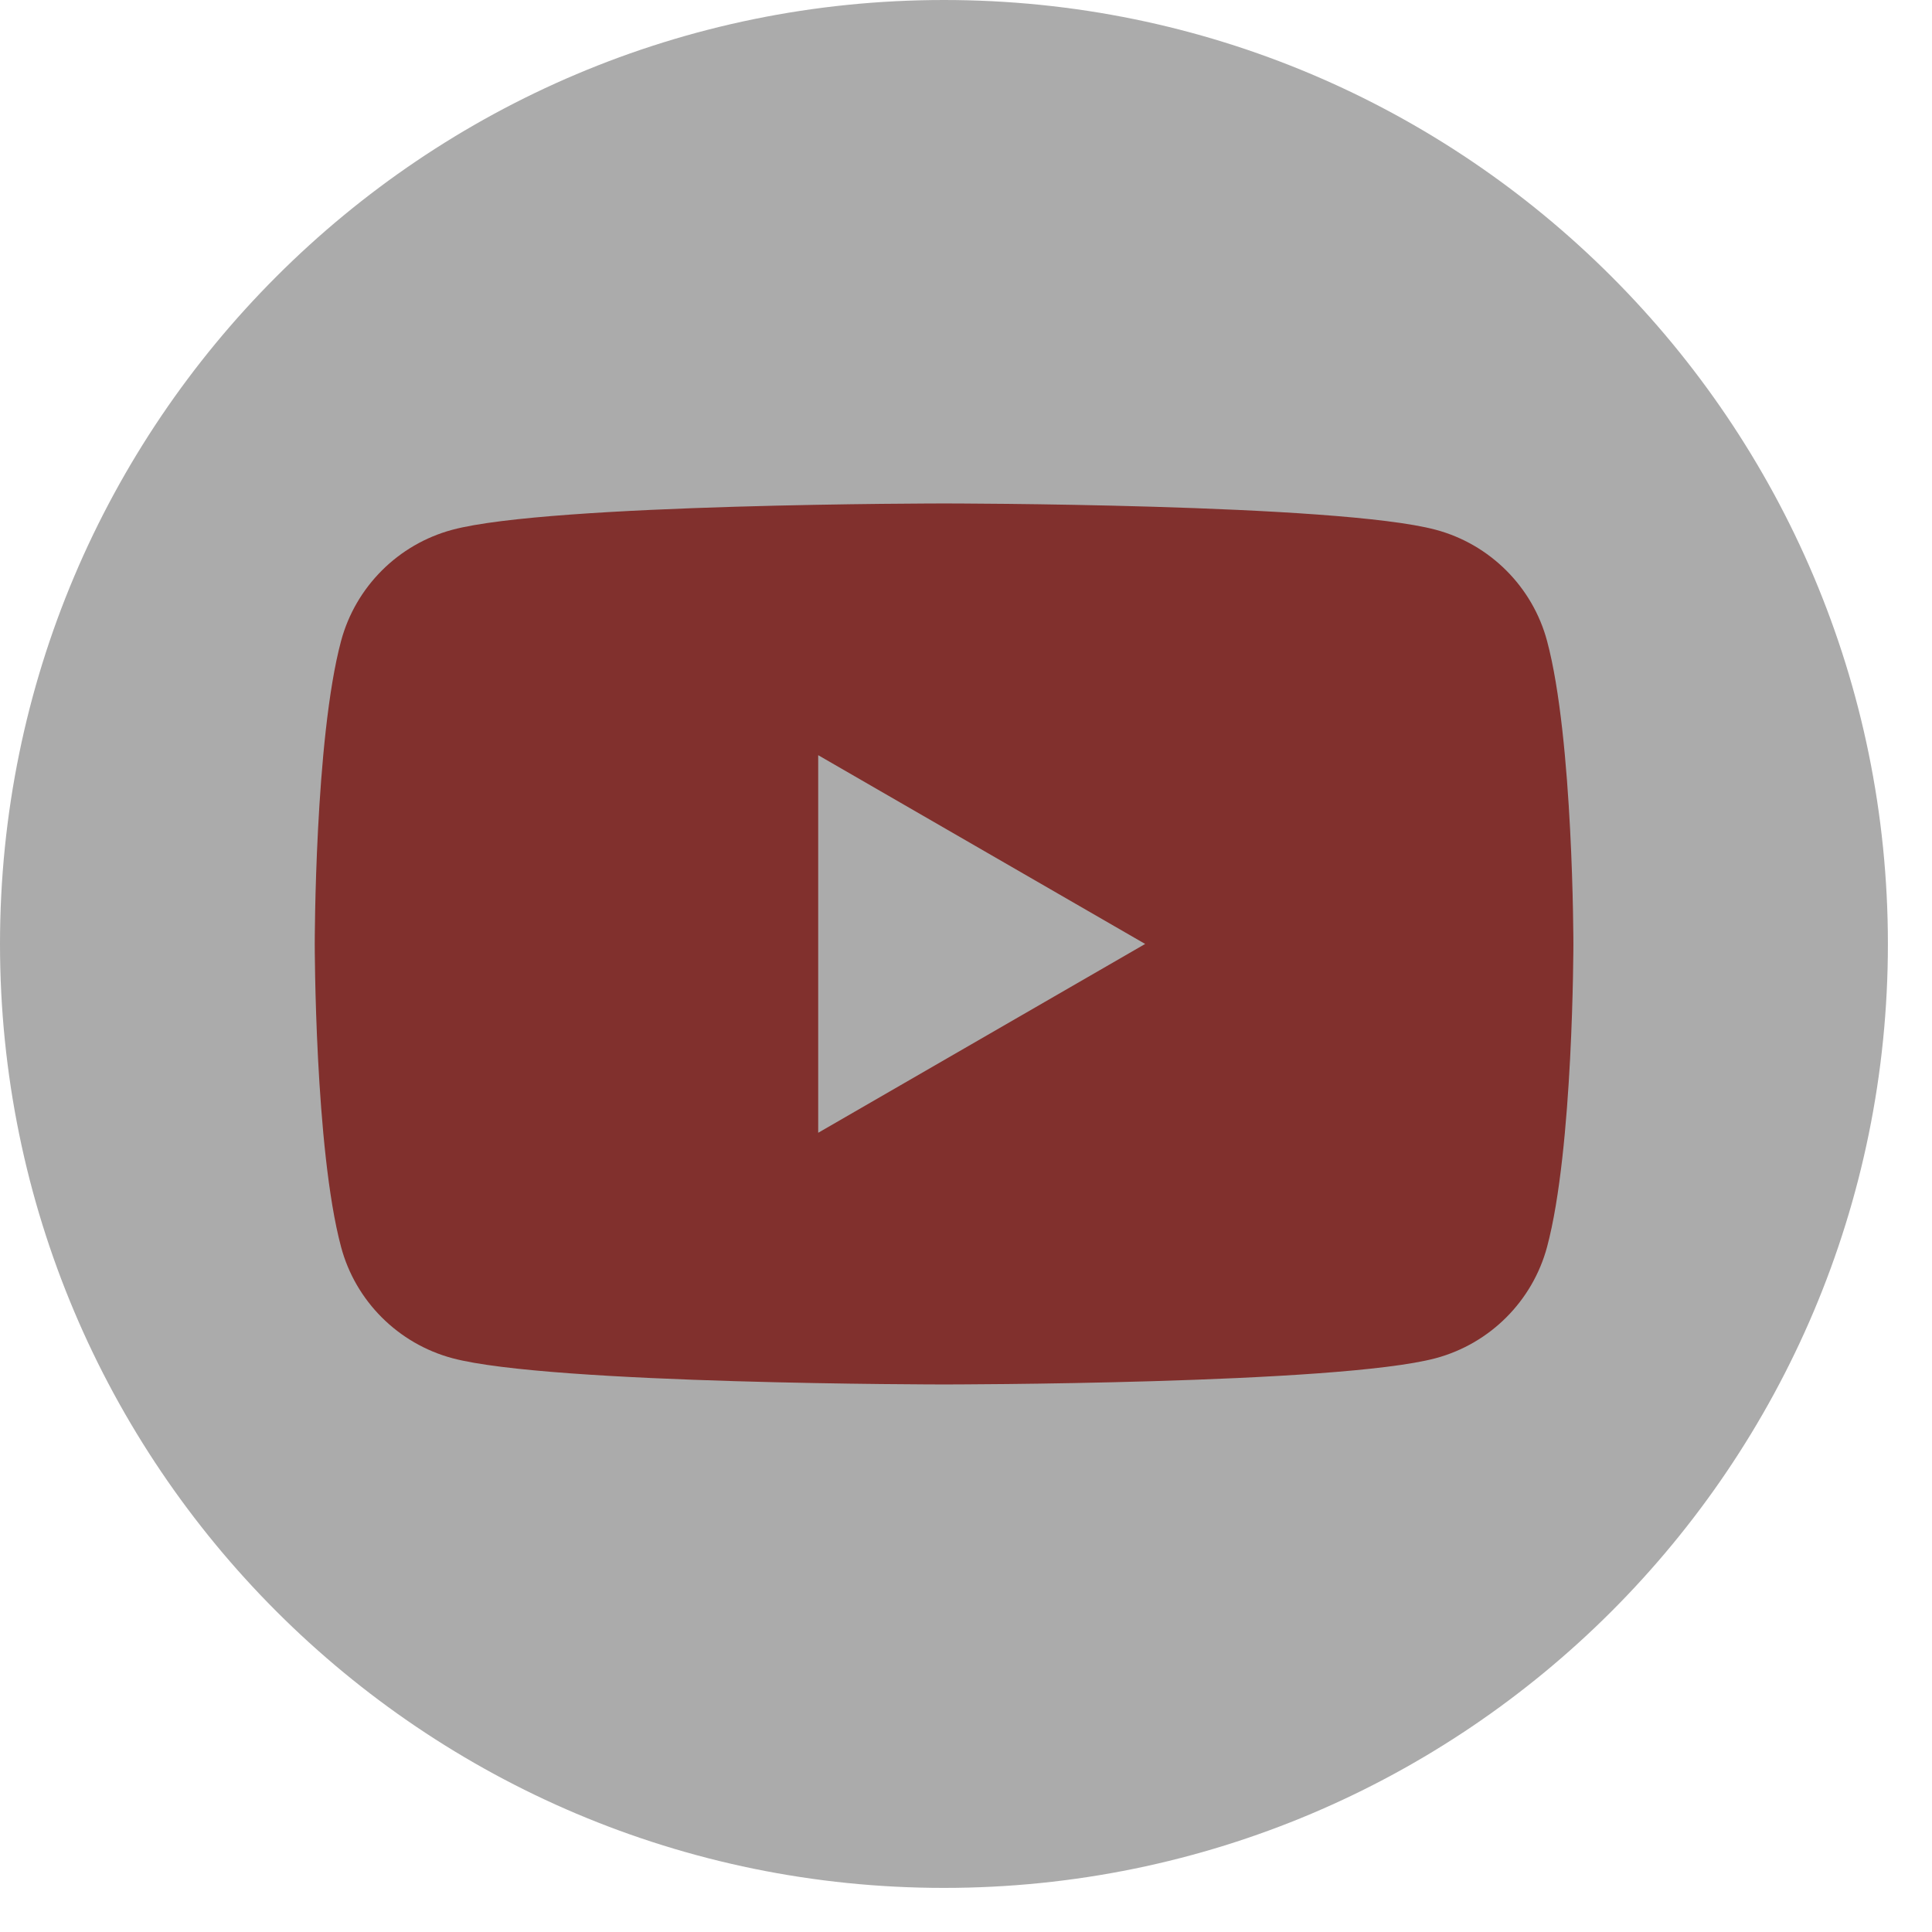
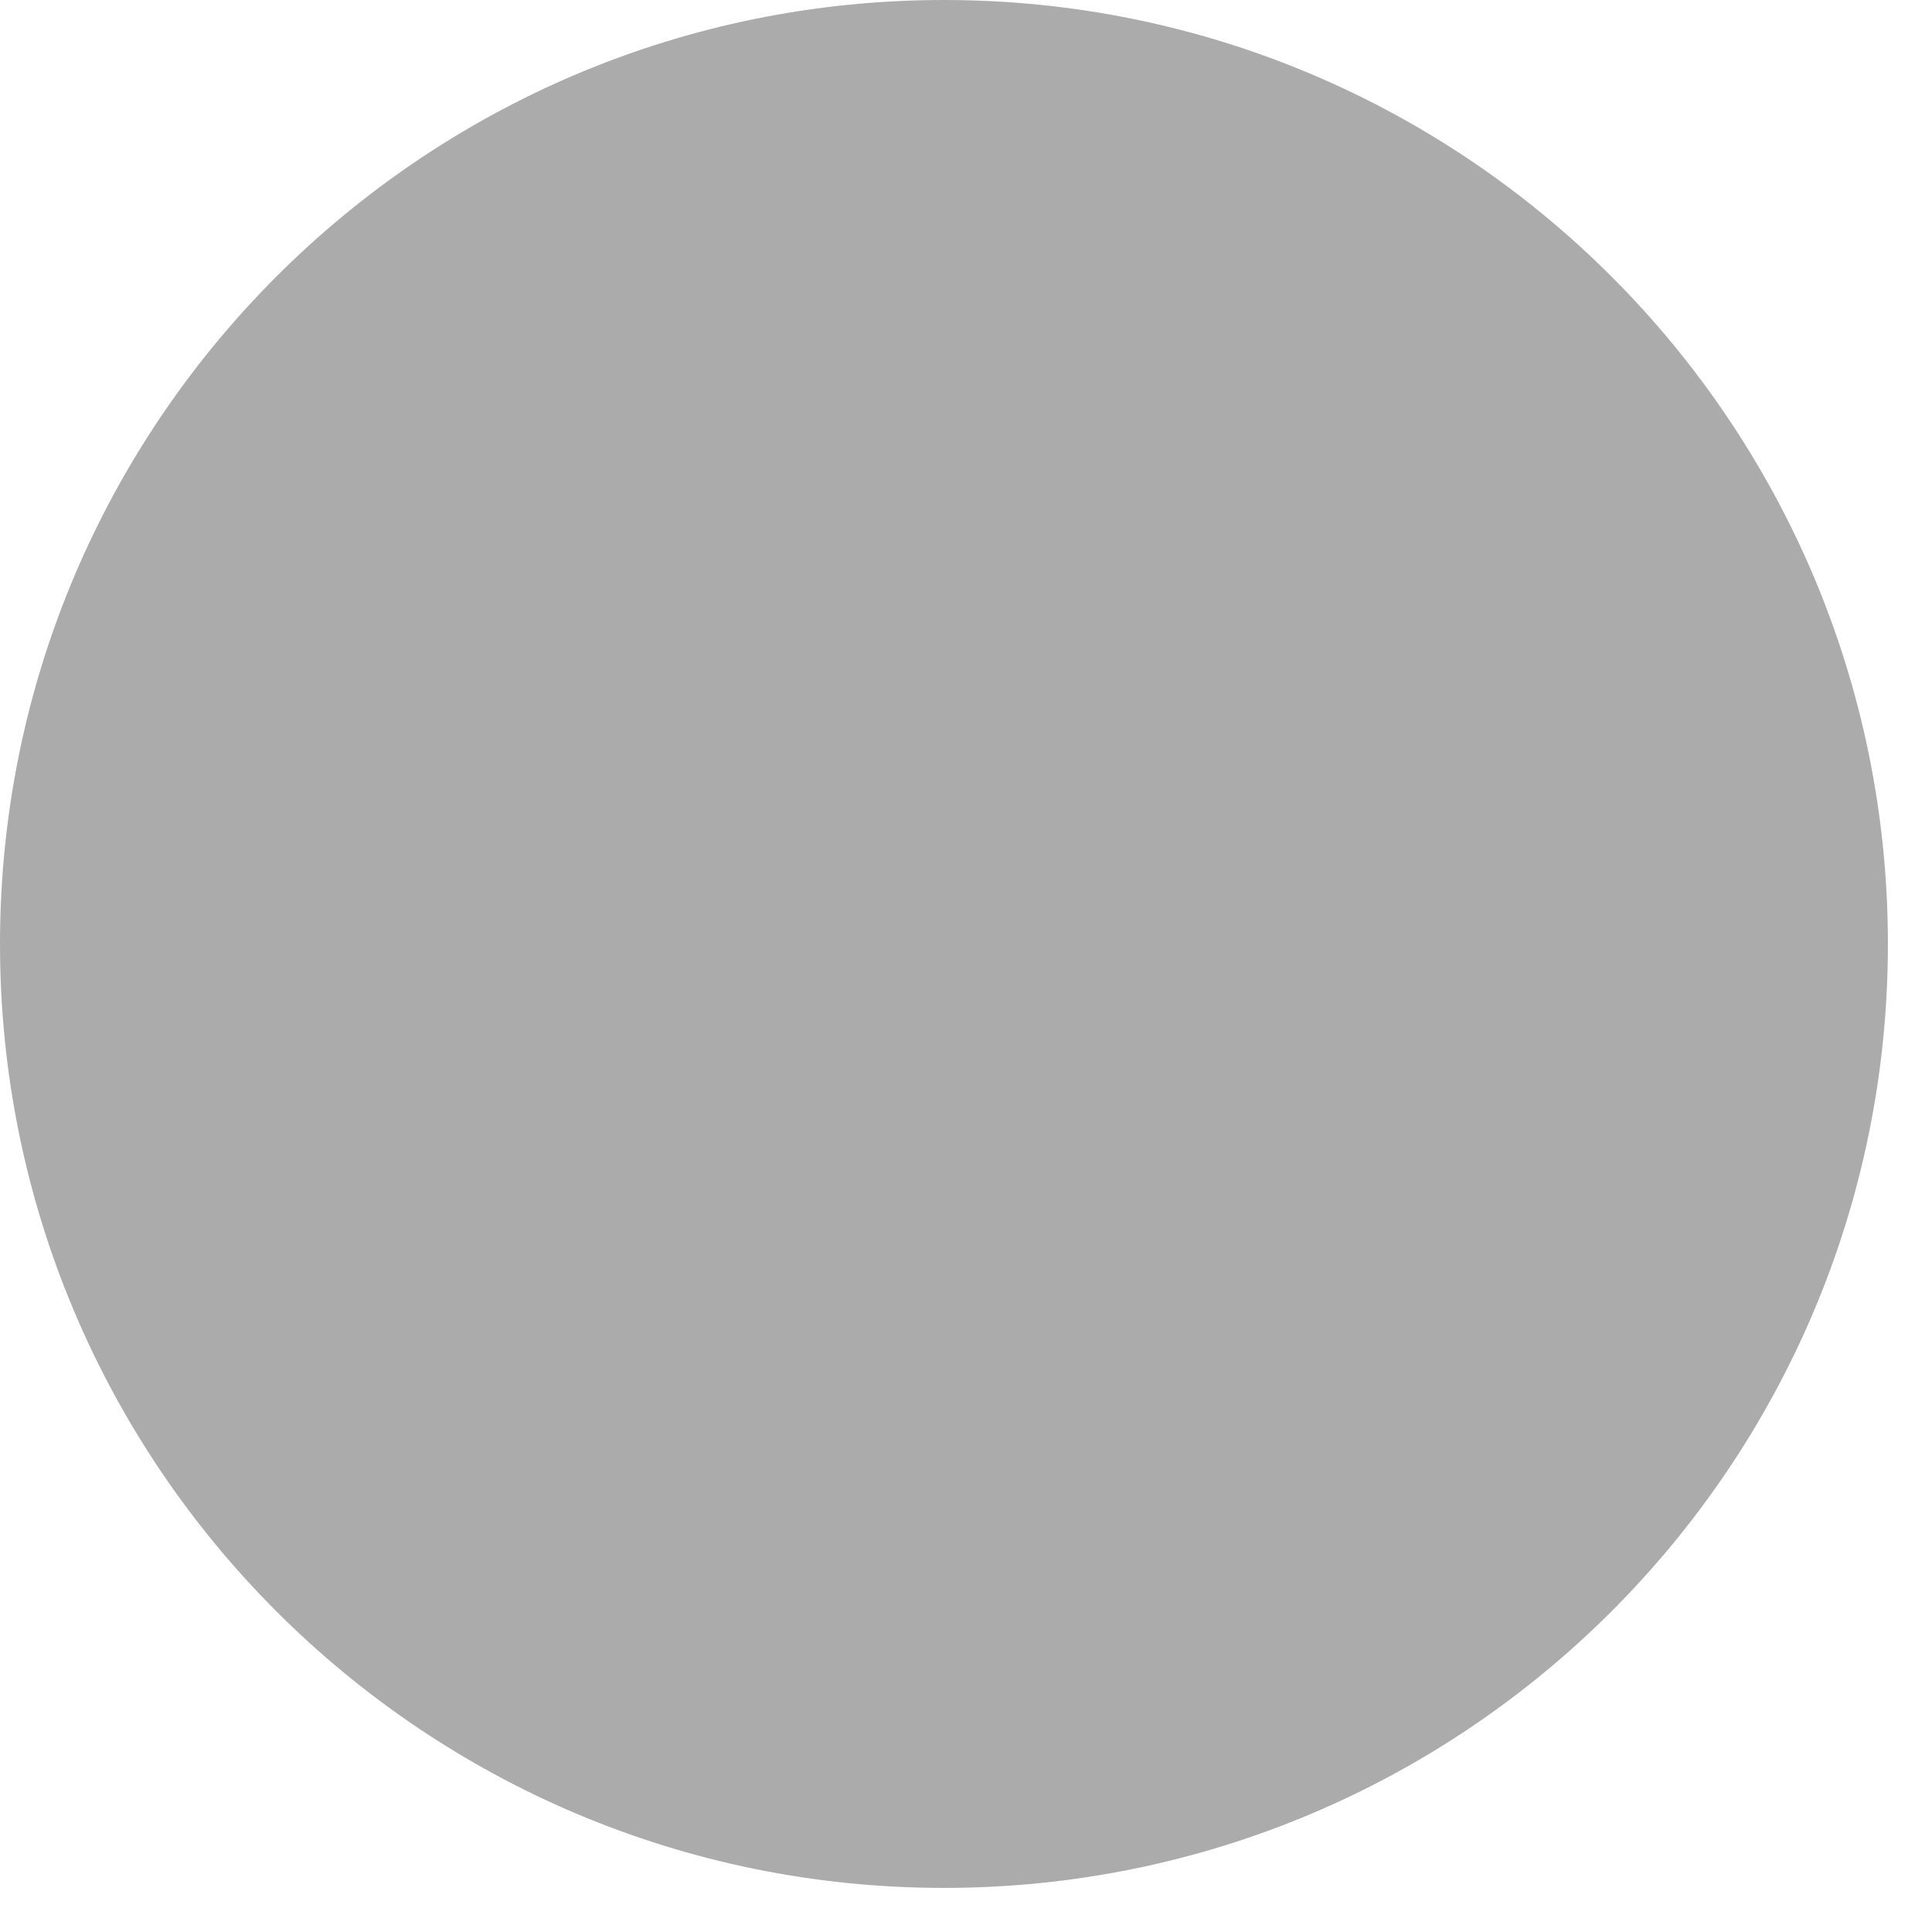
<svg xmlns="http://www.w3.org/2000/svg" width="34" height="34" viewBox="0 0 34 34" fill="none">
  <g id="Group">
    <path id="Vector" d="M16.612 33.224C25.787 33.224 33.224 25.787 33.224 16.612C33.224 7.437 25.787 0 16.612 0C7.437 0 0 7.437 0 16.612C0 25.787 7.437 33.224 16.612 33.224Z" fill="#ABABAB" />
-     <path id="Vector_2" d="M27.226 11.281C26.972 10.329 26.222 9.578 25.267 9.323C23.539 8.86 16.614 8.86 16.614 8.86C16.614 8.86 9.688 8.86 7.961 9.323C7.008 9.578 6.258 10.327 6.002 11.281C5.539 13.009 5.539 16.612 5.539 16.612C5.539 16.612 5.539 20.215 6.002 21.943C6.255 22.895 7.006 23.646 7.961 23.902C9.688 24.364 16.614 24.364 16.614 24.364C16.614 24.364 23.539 24.364 25.267 23.902C26.219 23.646 26.97 22.898 27.226 21.943C27.689 20.215 27.689 16.612 27.689 16.612C27.689 16.612 27.689 13.009 27.226 11.281ZM14.399 19.935V13.29L20.153 16.612L14.399 19.935Z" fill="#81302D" />
  </g>
</svg>